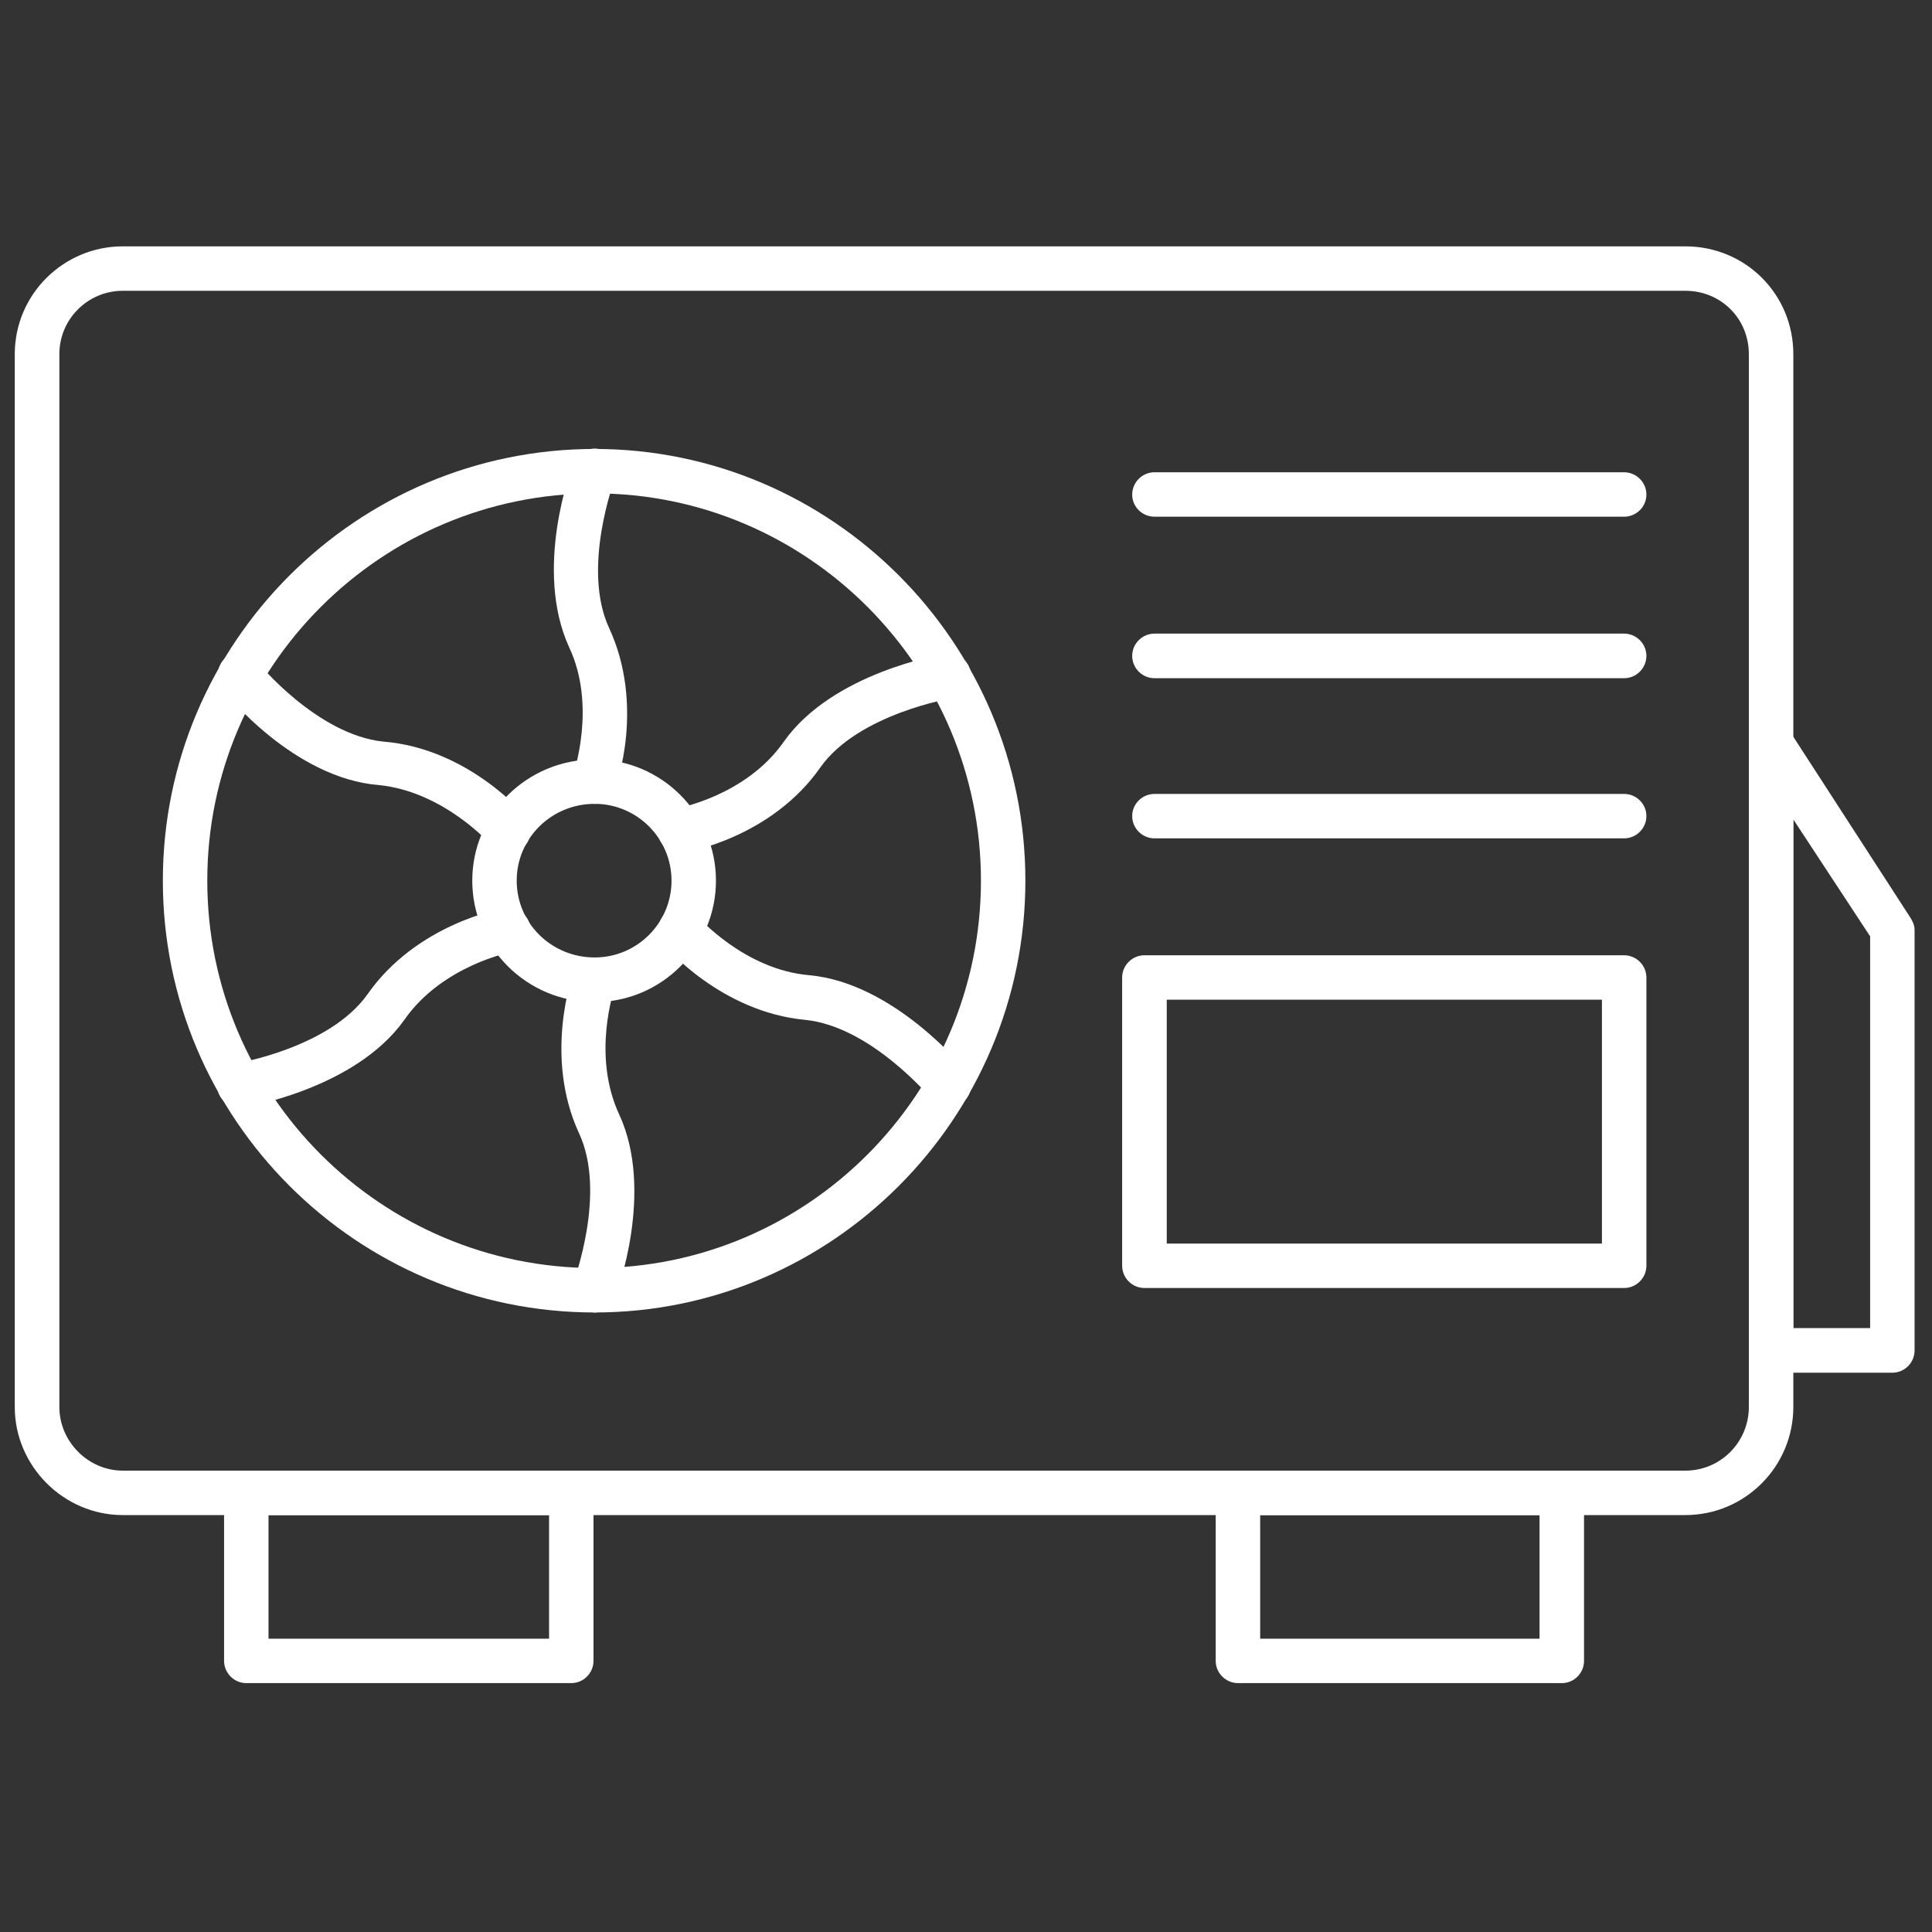
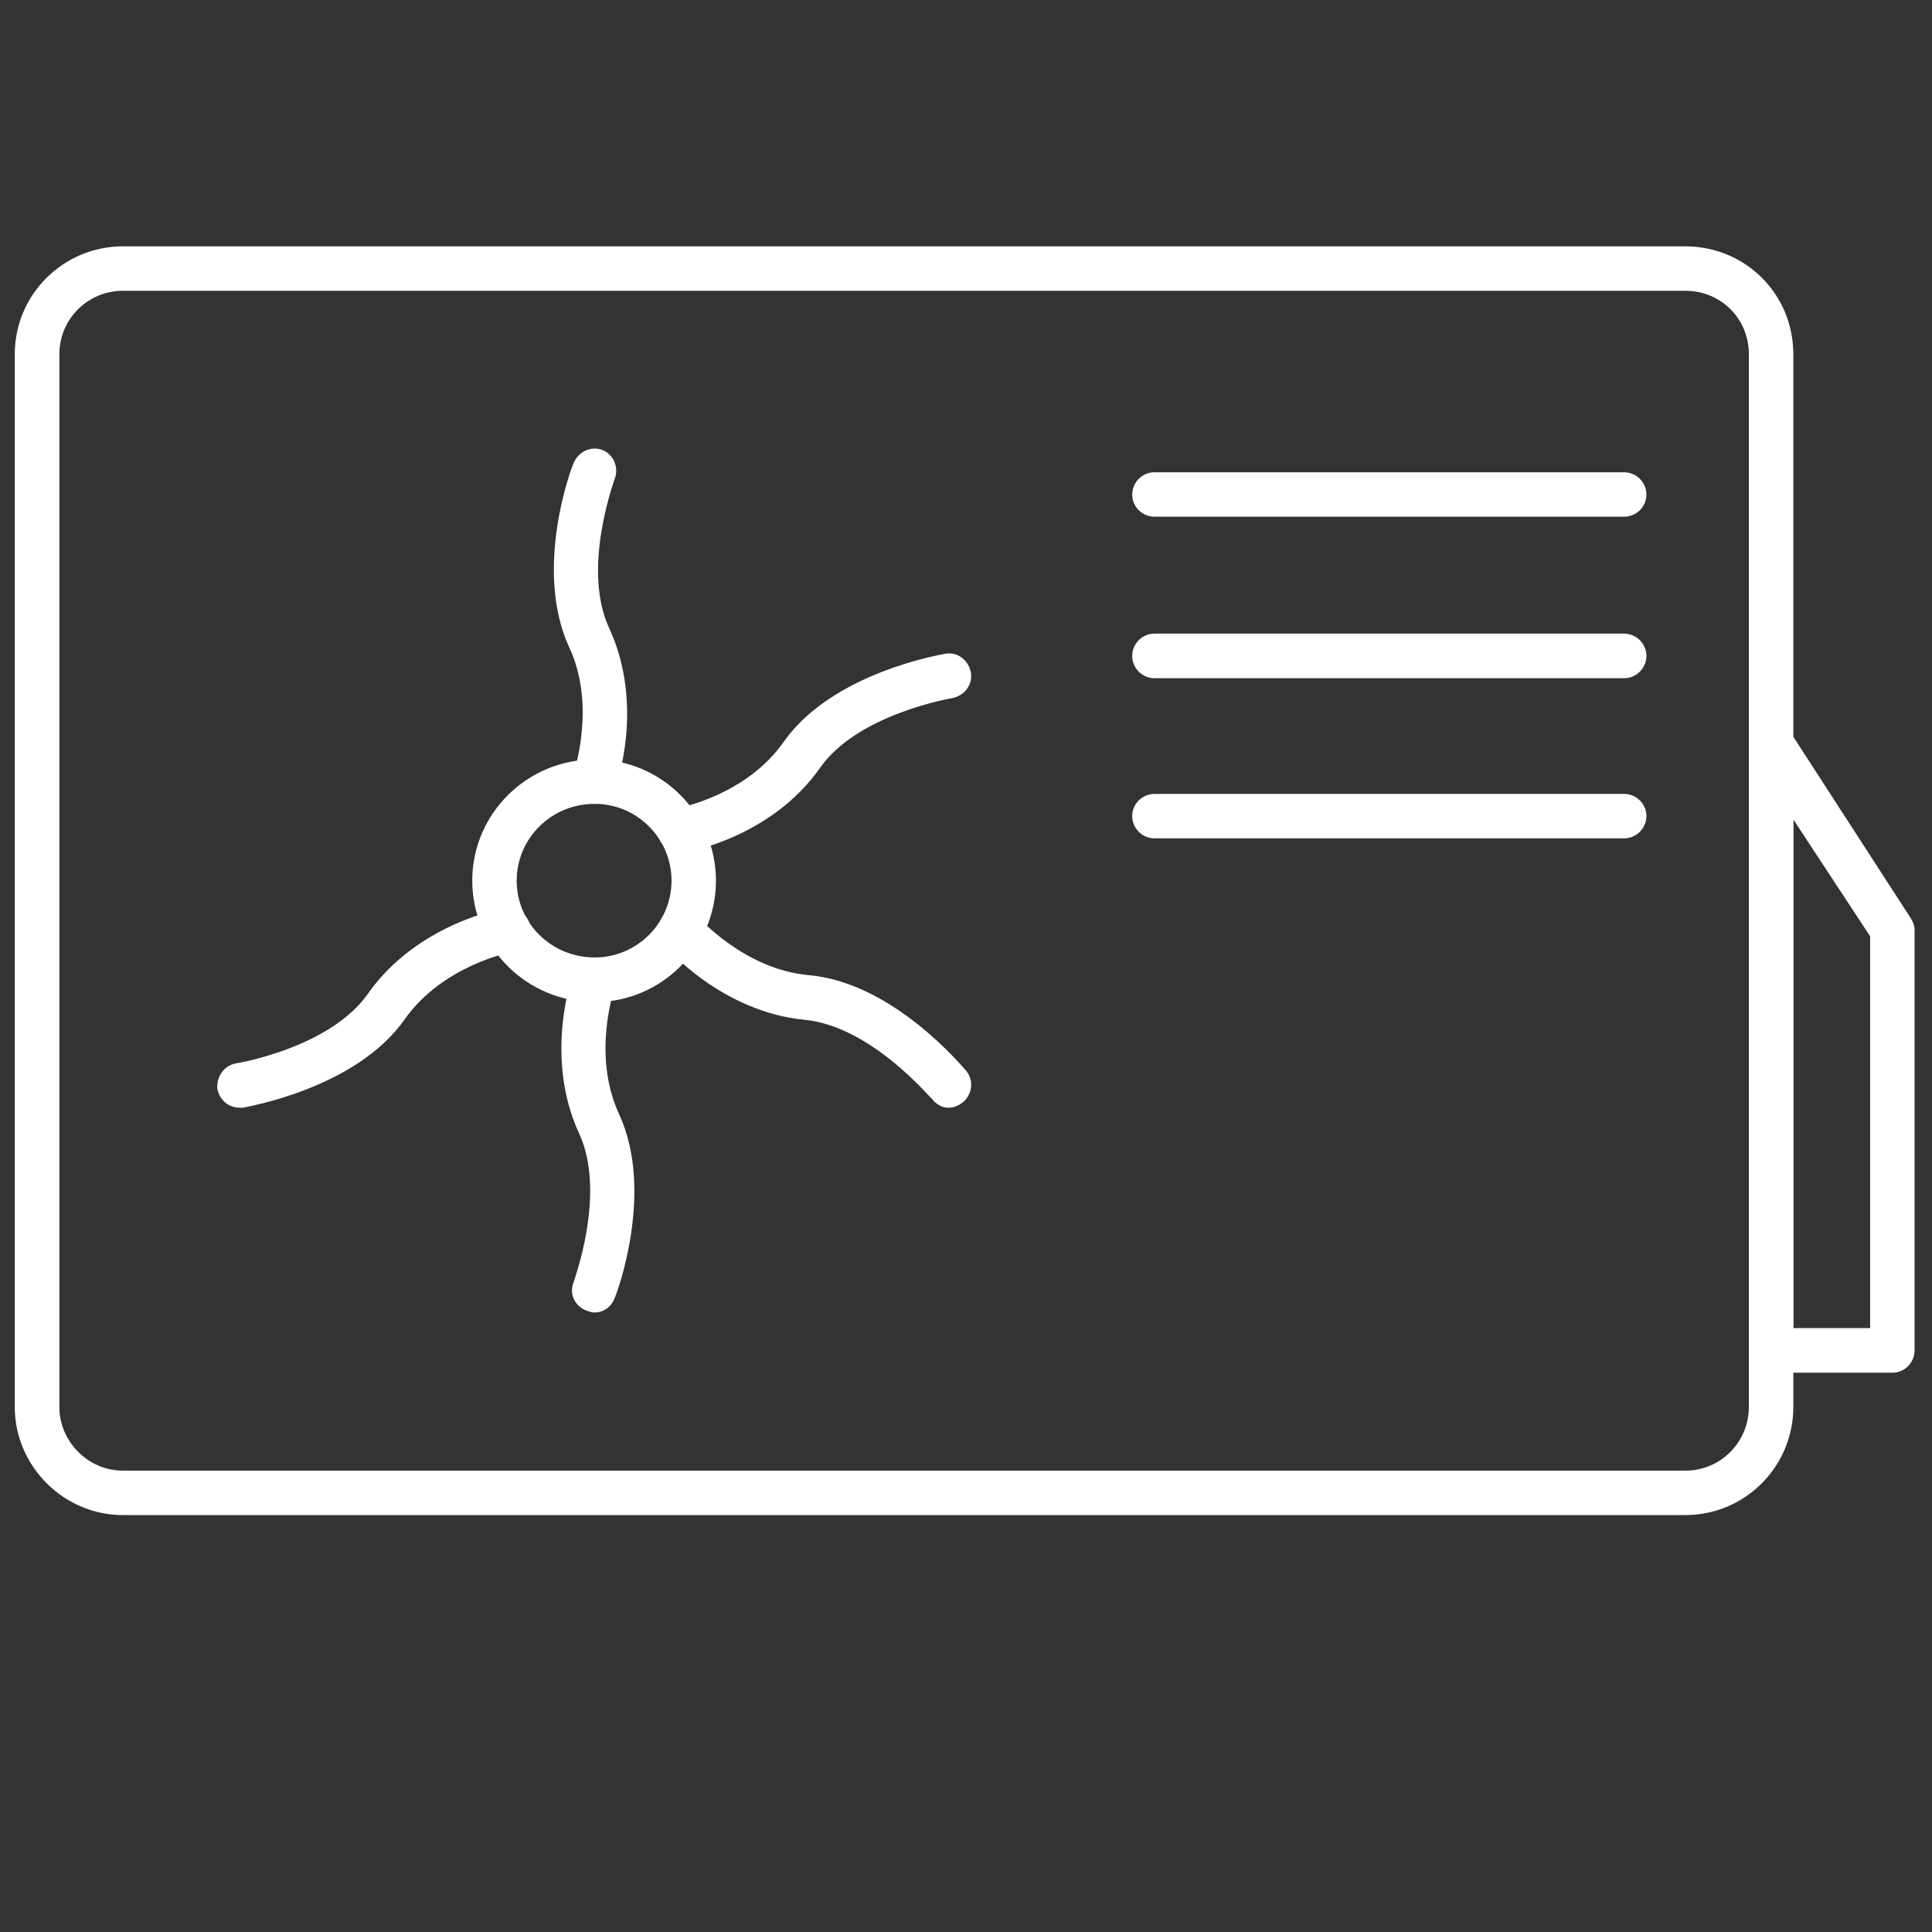
<svg xmlns="http://www.w3.org/2000/svg" width="60" zoomAndPan="magnify" viewBox="0 0 45 45" height="60" preserveAspectRatio="xMidYMid meet" version="1.2">
  <rect x="0" y="0" width="45" height="45" fill="#333333" stroke="none" />
  <defs>
    <clipPath id="9912497212">
      <path d="M 0.344 5 L 42 5 L 42 36 L 0.344 36 Z M 0.344 5 " />
    </clipPath>
    <clipPath id="066221fa4b">
      <path d="M 40 16 L 44.594 16 L 44.594 32 L 40 32 Z M 40 16 " />
    </clipPath>
  </defs>
  <g id="669e109669">
    <g clip-rule="nonzero" clip-path="url(#9912497212)">
      <path style=" stroke:none;fill-rule:evenodd;fill:#ffffff;fill-opacity:1;" d="M 39.254 35.289 L 2.859 35.289 C 1.484 35.289 0.344 34.148 0.344 32.773 L 0.344 8.25 C 0.344 6.852 1.484 5.738 2.859 5.738 L 39.254 5.738 C 40.656 5.738 41.77 6.852 41.77 8.25 L 41.77 32.773 C 41.77 34.148 40.656 35.289 39.254 35.289 Z M 2.859 6.773 C 2.055 6.773 1.383 7.422 1.383 8.25 L 1.383 32.773 C 1.383 33.578 2.055 34.254 2.859 34.254 L 39.254 34.254 C 40.086 34.254 40.734 33.578 40.734 32.773 L 40.734 8.25 C 40.734 7.422 40.086 6.773 39.254 6.773 Z M 2.859 6.773 " />
    </g>
-     <path style=" stroke:none;fill-rule:evenodd;fill:#ffffff;fill-opacity:1;" d="M 13.305 39.203 L 5.738 39.203 C 5.453 39.203 5.219 38.969 5.219 38.684 L 5.219 34.77 C 5.219 34.484 5.453 34.254 5.738 34.254 L 13.305 34.254 C 13.59 34.254 13.824 34.484 13.824 34.77 L 13.824 38.684 C 13.824 38.969 13.59 39.203 13.305 39.203 Z M 6.254 38.168 L 12.789 38.168 L 12.789 35.289 L 6.254 35.289 Z M 6.254 38.168 " />
-     <path style=" stroke:none;fill-rule:evenodd;fill:#ffffff;fill-opacity:1;" d="M 36.379 39.203 L 28.836 39.203 C 28.551 39.203 28.316 38.969 28.316 38.684 L 28.316 34.77 C 28.316 34.484 28.551 34.254 28.836 34.254 L 36.379 34.254 C 36.664 34.254 36.895 34.484 36.895 34.77 L 36.895 38.684 C 36.895 38.969 36.664 39.203 36.379 39.203 Z M 29.352 38.168 L 35.859 38.168 L 35.859 35.289 L 29.352 35.289 Z M 29.352 38.168 " />
    <g clip-rule="nonzero" clip-path="url(#066221fa4b)">
      <path style=" stroke:none;fill-rule:evenodd;fill:#ffffff;fill-opacity:1;" d="M 44.078 31.973 L 41.25 31.973 C 40.965 31.973 40.734 31.738 40.734 31.453 L 40.734 17.324 C 40.734 17.09 40.887 16.883 41.121 16.832 C 41.328 16.754 41.562 16.859 41.691 17.039 L 44.492 21.367 C 44.543 21.445 44.594 21.551 44.594 21.652 L 44.594 31.453 C 44.594 31.738 44.363 31.973 44.078 31.973 Z M 41.77 30.934 L 43.559 30.934 L 43.559 21.809 L 41.77 19.086 Z M 41.77 30.934 " />
    </g>
-     <path style=" stroke:none;fill-rule:evenodd;fill:#ffffff;fill-opacity:1;" d="M 13.852 30.57 C 8.305 30.57 3.793 26.059 3.793 20.512 C 3.793 14.965 8.305 10.457 13.852 10.457 C 19.371 10.457 23.883 14.965 23.883 20.512 C 23.883 26.059 19.371 30.57 13.852 30.57 Z M 13.852 11.492 C 8.875 11.492 4.828 15.535 4.828 20.512 C 4.828 25.492 8.875 29.535 13.852 29.535 C 18.801 29.535 22.848 25.492 22.848 20.512 C 22.848 15.535 18.801 11.492 13.852 11.492 Z M 13.852 11.492 " />
    <path style=" stroke:none;fill-rule:evenodd;fill:#ffffff;fill-opacity:1;" d="M 13.852 23.34 C 12.27 23.34 11 22.07 11 20.512 C 11 18.957 12.27 17.688 13.852 17.688 C 15.406 17.688 16.676 18.957 16.676 20.512 C 16.676 22.07 15.406 23.34 13.852 23.34 Z M 13.852 18.723 C 12.84 18.723 12.035 19.527 12.035 20.512 C 12.035 21.5 12.84 22.301 13.852 22.301 C 14.836 22.301 15.641 21.5 15.641 20.512 C 15.641 19.527 14.836 18.723 13.852 18.723 Z M 13.852 18.723 " />
    <path style=" stroke:none;fill-rule:evenodd;fill:#ffffff;fill-opacity:1;" d="M 13.852 18.723 C 13.773 18.723 13.723 18.699 13.668 18.672 C 13.383 18.594 13.254 18.285 13.359 18.023 C 13.359 18 13.902 16.441 13.254 15.07 C 12.426 13.254 13.305 10.895 13.359 10.793 C 13.461 10.531 13.746 10.379 14.031 10.48 C 14.293 10.586 14.422 10.895 14.316 11.156 C 14.316 11.18 13.539 13.23 14.188 14.629 C 15.016 16.418 14.371 18.285 14.316 18.363 C 14.238 18.594 14.059 18.723 13.852 18.723 Z M 13.852 18.723 " />
    <path style=" stroke:none;fill-rule:evenodd;fill:#ffffff;fill-opacity:1;" d="M 15.848 19.863 C 15.586 19.863 15.379 19.684 15.328 19.449 C 15.277 19.164 15.484 18.879 15.77 18.828 C 15.77 18.828 17.375 18.543 18.258 17.273 C 19.398 15.664 21.914 15.25 22.016 15.227 C 22.301 15.172 22.562 15.379 22.613 15.664 C 22.664 15.949 22.457 16.211 22.172 16.262 C 22.172 16.262 19.996 16.625 19.113 17.867 C 17.973 19.504 16.027 19.84 15.926 19.863 C 15.898 19.863 15.871 19.863 15.848 19.863 Z M 15.848 19.863 " />
    <path style=" stroke:none;fill-rule:evenodd;fill:#ffffff;fill-opacity:1;" d="M 22.094 25.801 C 21.938 25.801 21.809 25.723 21.707 25.594 C 21.68 25.594 20.305 23.91 18.75 23.754 C 16.805 23.57 15.512 22.07 15.457 21.992 C 15.277 21.785 15.301 21.445 15.512 21.266 C 15.742 21.082 16.055 21.109 16.234 21.344 C 16.262 21.344 17.324 22.586 18.855 22.715 C 20.824 22.898 22.43 24.867 22.508 24.945 C 22.691 25.18 22.641 25.492 22.43 25.672 C 22.328 25.75 22.223 25.801 22.094 25.801 Z M 22.094 25.801 " />
    <path style=" stroke:none;fill-rule:evenodd;fill:#ffffff;fill-opacity:1;" d="M 13.852 30.57 C 13.773 30.57 13.723 30.547 13.645 30.52 C 13.383 30.414 13.254 30.129 13.359 29.871 C 13.359 29.844 14.137 27.797 13.488 26.398 C 12.66 24.609 13.332 22.715 13.359 22.641 C 13.461 22.379 13.746 22.25 14.031 22.328 C 14.293 22.43 14.422 22.742 14.316 23 C 14.316 23.027 13.773 24.559 14.422 25.957 C 15.25 27.746 14.371 30.129 14.316 30.234 C 14.238 30.441 14.059 30.57 13.852 30.57 Z M 13.852 30.57 " />
    <path style=" stroke:none;fill-rule:evenodd;fill:#ffffff;fill-opacity:1;" d="M 5.582 25.801 C 5.324 25.801 5.113 25.621 5.062 25.359 C 5.039 25.074 5.219 24.816 5.504 24.766 C 5.531 24.766 7.68 24.402 8.562 23.156 C 9.703 21.523 11.672 21.16 11.75 21.16 C 12.035 21.109 12.297 21.289 12.348 21.574 C 12.398 21.859 12.219 22.121 11.934 22.172 C 11.906 22.172 10.301 22.484 9.418 23.754 C 8.277 25.359 5.762 25.773 5.66 25.801 C 5.633 25.801 5.609 25.801 5.582 25.801 Z M 5.582 25.801 " />
-     <path style=" stroke:none;fill-rule:evenodd;fill:#ffffff;fill-opacity:1;" d="M 11.828 19.863 C 11.699 19.863 11.543 19.812 11.441 19.684 C 11.441 19.684 10.352 18.438 8.82 18.285 C 6.852 18.129 5.246 16.156 5.191 16.055 C 5.012 15.848 5.039 15.512 5.246 15.328 C 5.477 15.148 5.816 15.199 5.996 15.406 C 5.996 15.434 7.395 17.117 8.926 17.273 C 10.895 17.43 12.191 18.957 12.242 19.008 C 12.426 19.242 12.398 19.555 12.164 19.762 C 12.062 19.84 11.957 19.863 11.828 19.863 Z M 11.828 19.863 " />
-     <path style=" stroke:none;fill-rule:evenodd;fill:#ffffff;fill-opacity:1;" d="M 37.828 30 L 26.656 30 C 26.371 30 26.137 29.766 26.137 29.48 L 26.137 22.77 C 26.137 22.484 26.371 22.25 26.656 22.25 L 37.828 22.25 C 38.113 22.25 38.348 22.484 38.348 22.77 L 38.348 29.48 C 38.348 29.766 38.113 30 37.828 30 Z M 27.176 28.965 L 37.312 28.965 L 37.312 23.285 L 27.176 23.285 Z M 27.176 28.965 " />
    <path style=" stroke:none;fill-rule:evenodd;fill:#ffffff;fill-opacity:1;" d="M 37.828 19.527 L 26.891 19.527 C 26.605 19.527 26.371 19.293 26.371 19.008 C 26.371 18.723 26.605 18.492 26.891 18.492 L 37.828 18.492 C 38.113 18.492 38.348 18.723 38.348 19.008 C 38.348 19.293 38.113 19.527 37.828 19.527 Z M 37.828 19.527 " />
    <path style=" stroke:none;fill-rule:evenodd;fill:#ffffff;fill-opacity:1;" d="M 37.828 15.797 L 26.891 15.797 C 26.605 15.797 26.371 15.562 26.371 15.277 C 26.371 14.992 26.605 14.758 26.891 14.758 L 37.828 14.758 C 38.113 14.758 38.348 14.992 38.348 15.277 C 38.348 15.562 38.113 15.797 37.828 15.797 Z M 37.828 15.797 " />
    <path style=" stroke:none;fill-rule:evenodd;fill:#ffffff;fill-opacity:1;" d="M 37.828 12.035 L 26.891 12.035 C 26.605 12.035 26.371 11.805 26.371 11.52 C 26.371 11.234 26.605 11 26.891 11 L 37.828 11 C 38.113 11 38.348 11.234 38.348 11.52 C 38.348 11.805 38.113 12.035 37.828 12.035 Z M 37.828 12.035 " />
  </g>
</svg>